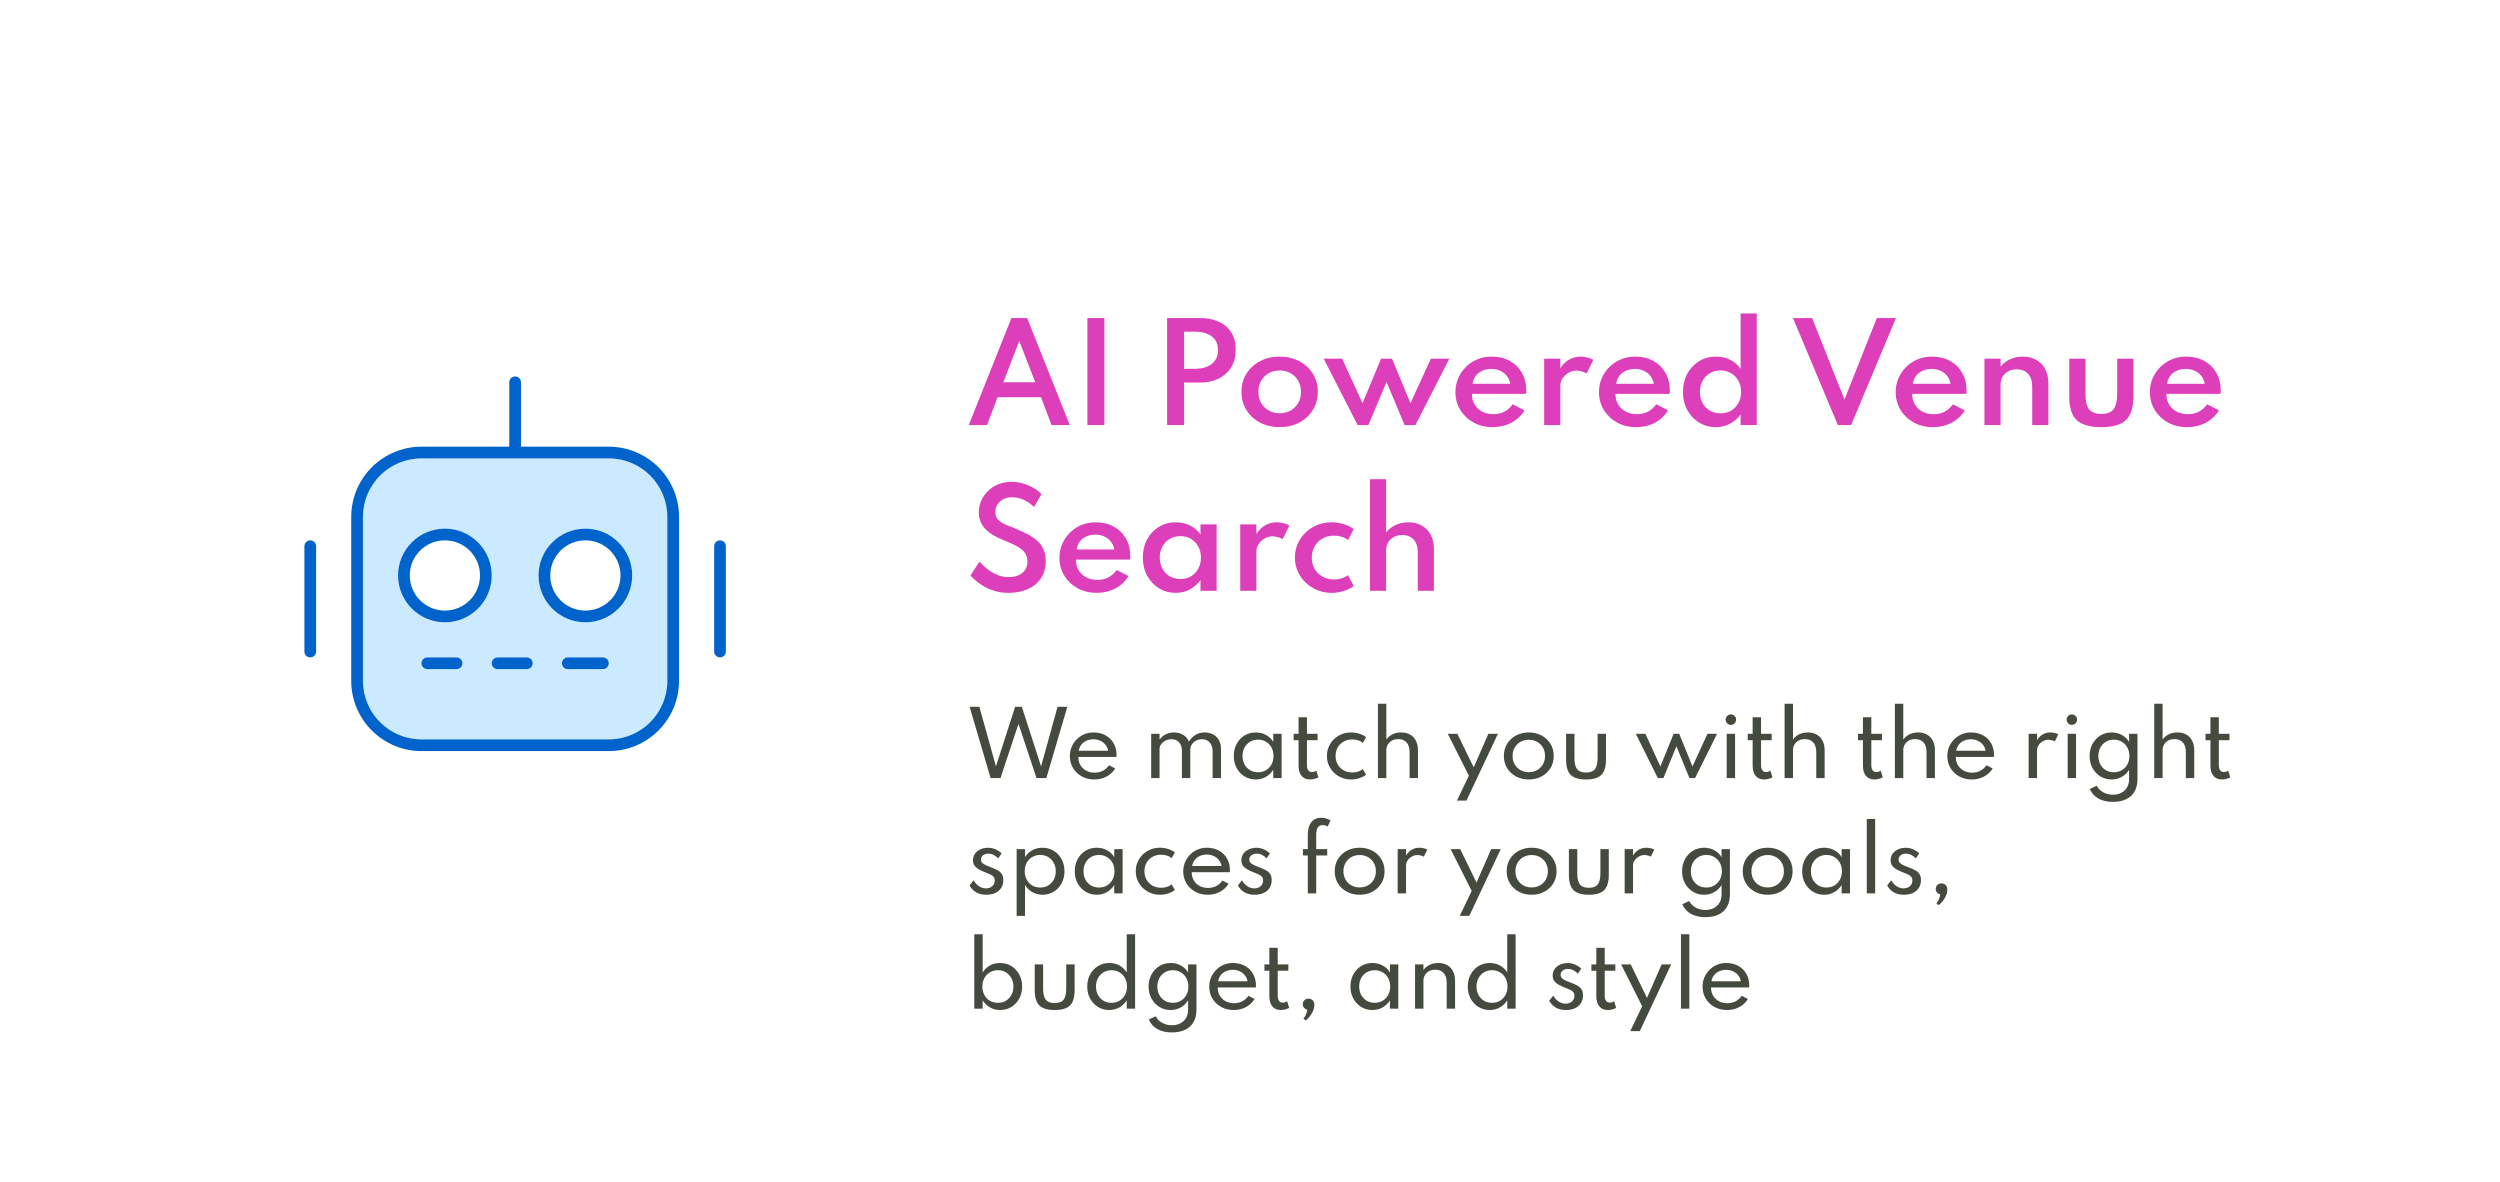
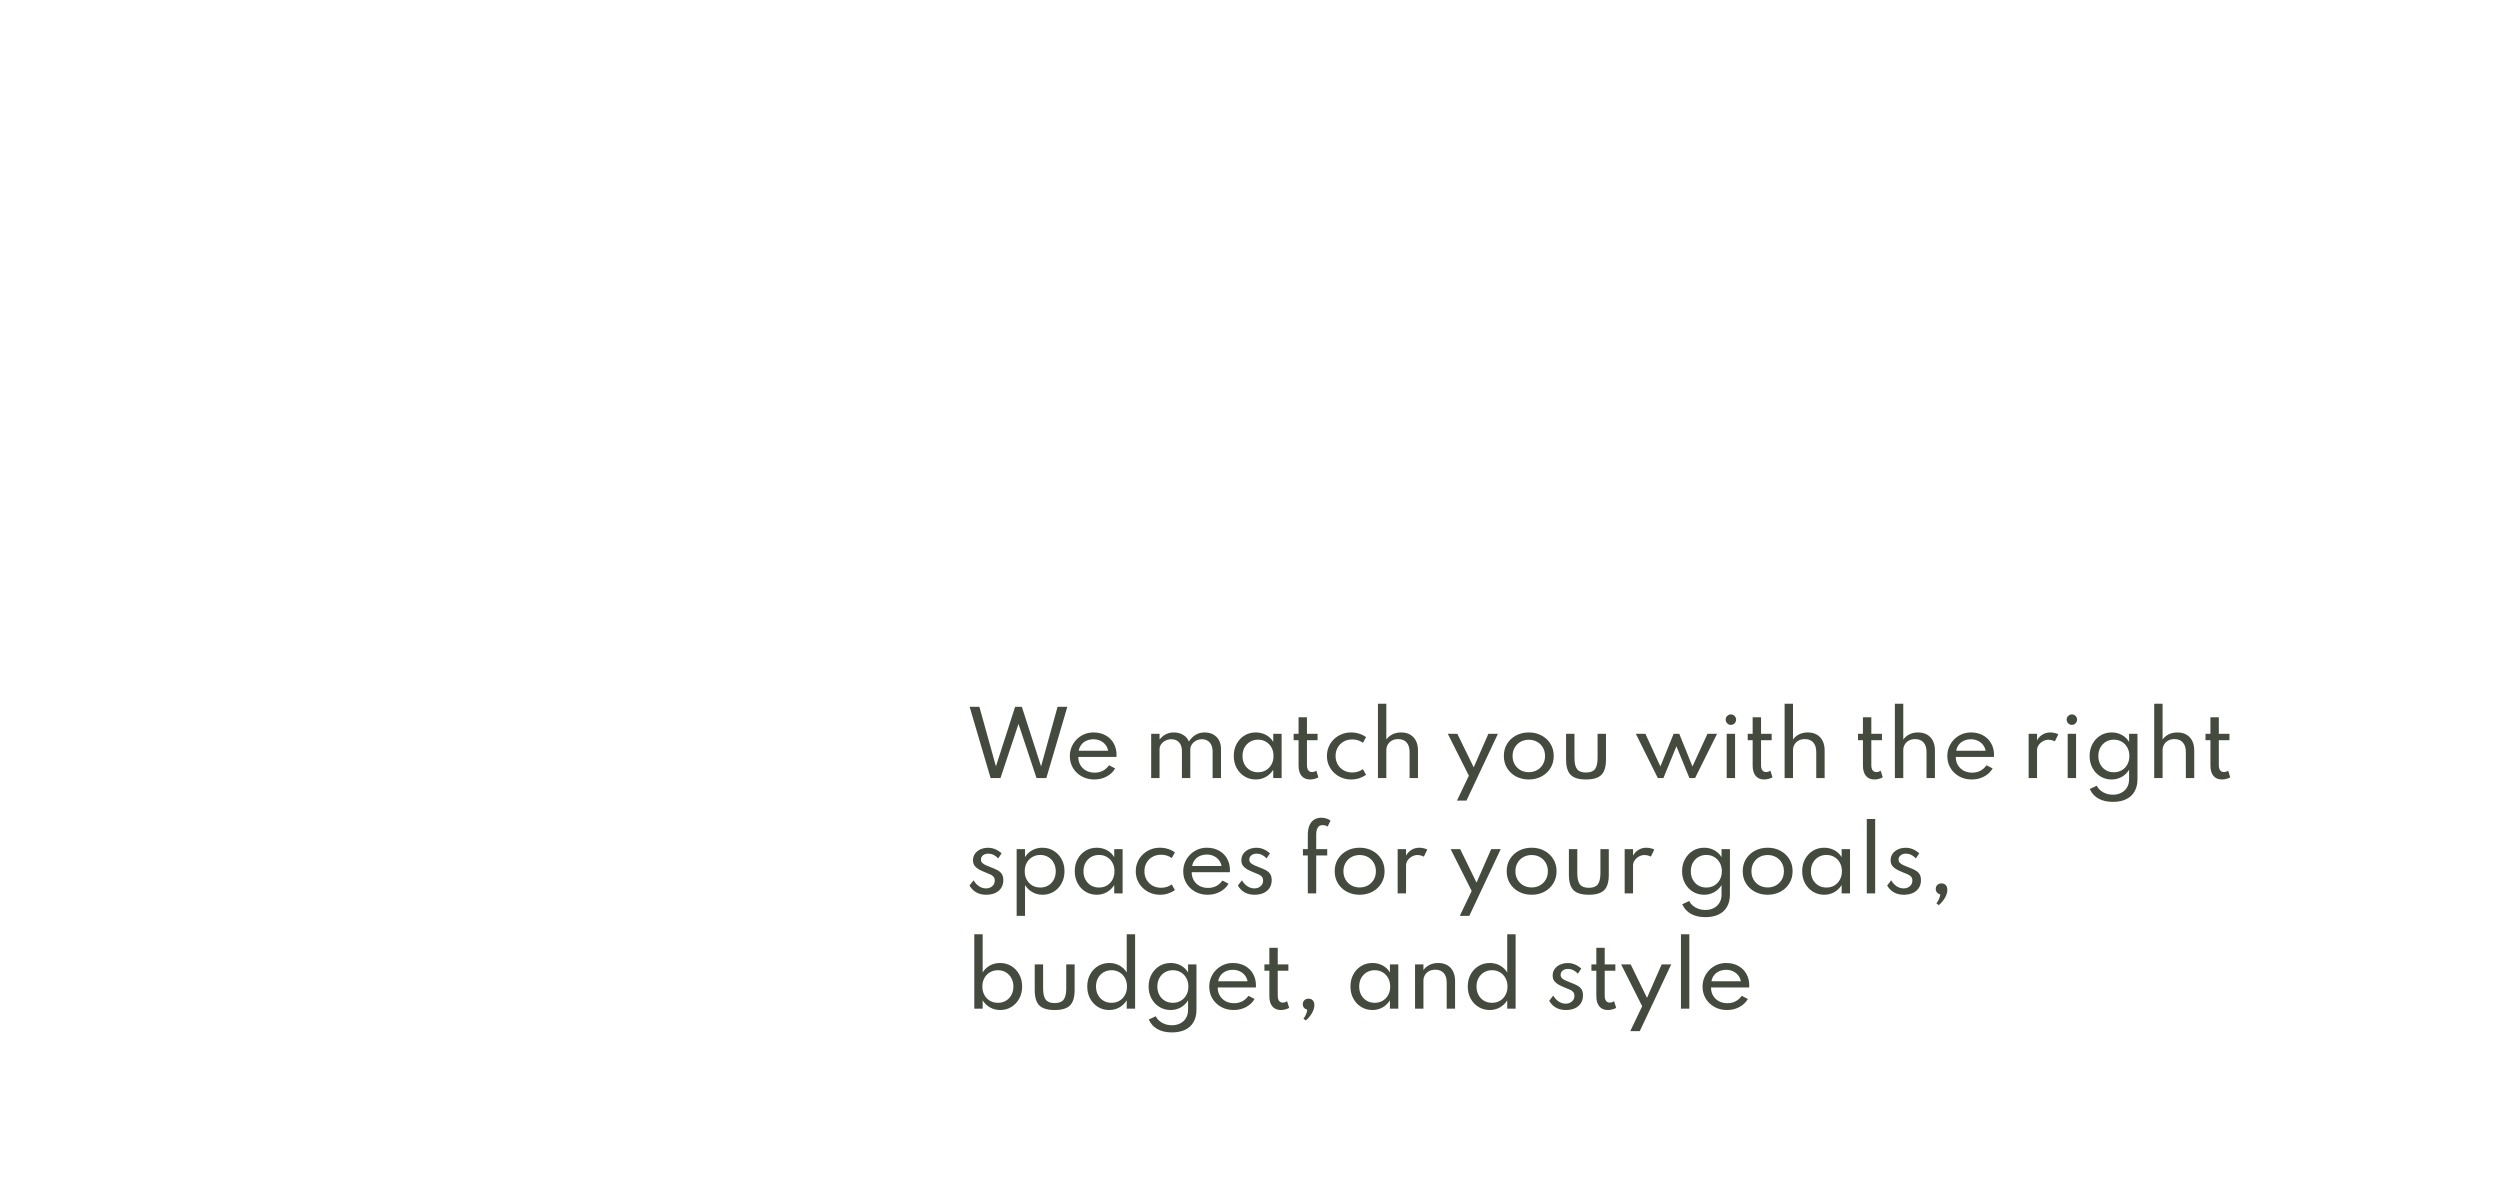
<svg xmlns="http://www.w3.org/2000/svg" width="347" height="164" viewBox="0 0 347 164" fill="none">
  <g filter="url(#filter0_d_2002_696)">
    <rect x="0.011" width="346.989" height="164" rx="9" fill="white" />
  </g>
  <mask id="mask0_2002_696" style="mask-type:alpha" maskUnits="userSpaceOnUse" x="0" y="0" width="347" height="164">
-     <rect width="346.989" height="164" rx="9" fill="white" />
-   </mask>
+     </mask>
  <g mask="url(#mask0_2002_696)">
</g>
-   <path d="M50.375 71.75V94.5C50.375 98.989 54.011 102.625 58.5 102.625H84.5C88.989 102.625 92.625 98.989 92.625 94.5V71.75C92.625 67.261 88.989 63.625 84.5 63.625H58.5C54.011 63.625 50.375 67.261 50.375 71.75ZM68.25 79.875C68.25 83.46 65.335 86.375 61.75 86.375C58.165 86.375 55.25 83.46 55.25 79.875C55.25 76.29 58.165 73.375 61.75 73.375C65.335 73.375 68.25 76.29 68.25 79.875ZM56.885 79.875C56.875 82.231 58.551 84.202 60.775 84.648C58.561 84.191 56.895 82.221 56.885 79.875ZM56.885 79.875C56.875 77.519 58.551 75.548 60.775 75.102C58.561 75.559 56.895 77.529 56.885 79.875ZM58.5 92.062C58.5 91.616 58.866 91.25 59.312 91.25H63.375C63.822 91.25 64.188 91.616 64.188 92.062C64.188 92.509 63.822 92.875 63.375 92.875H59.312C58.866 92.875 58.5 92.509 58.5 92.062ZM68.25 92.062C68.25 91.616 68.616 91.25 69.062 91.25H73.125C73.572 91.25 73.938 91.616 73.938 92.062C73.938 92.509 73.572 92.875 73.125 92.875H69.062C68.616 92.875 68.25 92.509 68.25 92.062ZM87.75 79.875C87.75 83.46 84.835 86.375 81.25 86.375C77.665 86.375 74.75 83.46 74.75 79.875C74.75 76.29 77.665 73.375 81.25 73.375C84.835 73.375 87.75 76.29 87.75 79.875ZM78 92.062C78 91.616 78.366 91.25 78.812 91.25H83.688C84.134 91.25 84.5 91.616 84.5 92.062C84.5 92.509 84.134 92.875 83.688 92.875H78.812C78.366 92.875 78 92.509 78 92.062Z" fill="#CBE9FF" />
-   <path d="M72.312 53.062C72.312 52.616 71.947 52.25 71.5 52.25C71.053 52.25 70.688 52.616 70.688 53.062V62H58.5C53.117 62 48.75 66.367 48.75 71.75V94.5C48.75 99.883 53.117 104.25 58.5 104.25H84.5C89.883 104.25 94.25 99.883 94.25 94.5V71.75C94.25 66.367 89.883 62 84.5 62H72.312V53.062ZM71.5 63.625H84.5C88.989 63.625 92.625 67.261 92.625 71.75V94.5C92.625 98.989 88.989 102.625 84.5 102.625H58.5C54.011 102.625 50.375 98.989 50.375 94.5V71.75C50.375 67.261 54.011 63.625 58.5 63.625H71.5ZM58.5 92.062C58.5 92.509 58.866 92.875 59.312 92.875H63.375C63.822 92.875 64.188 92.509 64.188 92.062C64.188 91.616 63.822 91.25 63.375 91.25H59.312C58.866 91.25 58.5 91.616 58.5 92.062ZM68.25 92.062C68.25 92.509 68.616 92.875 69.062 92.875H73.125C73.572 92.875 73.938 92.509 73.938 92.062C73.938 91.616 73.572 91.25 73.125 91.25H69.062C68.616 91.25 68.25 91.616 68.25 92.062ZM78 92.062C78 92.509 78.366 92.875 78.812 92.875H83.688C84.134 92.875 84.5 92.509 84.5 92.062C84.5 91.616 84.134 91.25 83.688 91.25H78.812C78.366 91.25 78 91.616 78 92.062ZM61.75 86.375C65.335 86.375 68.25 83.46 68.25 79.875C68.25 76.29 65.335 73.375 61.75 73.375C58.165 73.375 55.25 76.29 55.25 79.875C55.25 83.46 58.165 86.375 61.75 86.375ZM56.875 79.875C56.875 77.184 59.059 75 61.75 75C64.441 75 66.625 77.184 66.625 79.875C66.625 82.566 64.441 84.75 61.75 84.75C59.059 84.75 56.875 82.566 56.875 79.875ZM87.75 79.875C87.75 76.29 84.835 73.375 81.25 73.375C77.665 73.375 74.75 76.29 74.75 79.875C74.75 83.46 77.665 86.375 81.25 86.375C84.835 86.375 87.75 83.46 87.75 79.875ZM81.25 75C83.941 75 86.125 77.184 86.125 79.875C86.125 82.566 83.941 84.75 81.25 84.75C78.559 84.75 76.375 82.566 76.375 79.875C76.375 77.184 78.559 75 81.25 75ZM43.875 75.812C43.875 75.366 43.509 75 43.062 75C42.616 75 42.25 75.366 42.25 75.812V90.438C42.25 90.884 42.616 91.25 43.062 91.25C43.509 91.25 43.875 90.884 43.875 90.438V75.812ZM99.938 75C99.491 75 99.125 75.366 99.125 75.812V90.438C99.125 90.884 99.491 91.25 99.938 91.25C100.384 91.25 100.75 90.884 100.75 90.438V75.812C100.75 75.366 100.384 75 99.938 75Z" fill="#0063CC" />
  <path d="M137.498 108L134.582 98.1H135.938L138.236 106.374L140.9 98.1H141.83L144.5 106.374L146.792 98.1H148.148L145.232 108H143.87L141.368 100.476L138.866 108H137.498ZM151.883 108.192C151.239 108.192 150.661 108.05 150.149 107.766C149.637 107.482 149.233 107.096 148.937 106.608C148.641 106.116 148.493 105.562 148.493 104.946C148.493 104.49 148.577 104.064 148.745 103.668C148.913 103.272 149.147 102.924 149.447 102.624C149.747 102.32 150.095 102.084 150.491 101.916C150.887 101.748 151.311 101.664 151.763 101.664C152.403 101.664 152.963 101.796 153.443 102.06C153.927 102.324 154.303 102.692 154.571 103.164C154.843 103.636 154.979 104.184 154.979 104.808C154.979 104.86 154.977 104.902 154.973 104.934C154.969 104.966 154.961 105.008 154.949 105.06H149.669C149.669 105.488 149.765 105.866 149.957 106.194C150.153 106.522 150.421 106.78 150.761 106.968C151.105 107.152 151.499 107.244 151.943 107.244C152.363 107.244 152.739 107.158 153.071 106.986C153.403 106.814 153.691 106.558 153.935 106.218L154.787 106.662C154.495 107.146 154.093 107.522 153.581 107.79C153.073 108.058 152.507 108.192 151.883 108.192ZM149.729 104.202H153.809C153.753 103.886 153.629 103.61 153.437 103.374C153.249 103.134 153.011 102.948 152.723 102.816C152.439 102.68 152.125 102.612 151.781 102.612C151.421 102.612 151.095 102.678 150.803 102.81C150.515 102.938 150.277 103.122 150.089 103.362C149.905 103.598 149.785 103.878 149.729 104.202ZM159.783 108V101.856H160.947V102.648C161.207 102.32 161.501 102.074 161.829 101.91C162.157 101.746 162.521 101.664 162.921 101.664C163.417 101.664 163.853 101.778 164.229 102.006C164.605 102.23 164.867 102.536 165.015 102.924C165.271 102.532 165.579 102.224 165.939 102C166.299 101.776 166.721 101.664 167.205 101.664C167.645 101.664 168.035 101.754 168.375 101.934C168.715 102.114 168.983 102.374 169.179 102.714C169.375 103.054 169.473 103.466 169.473 103.95V108H168.309V104.274C168.309 103.762 168.175 103.356 167.907 103.056C167.639 102.756 167.283 102.606 166.839 102.606C166.531 102.606 166.253 102.674 166.005 102.81C165.761 102.942 165.567 103.116 165.423 103.332C165.283 103.544 165.213 103.768 165.213 104.004V108H164.049V104.196C164.049 103.712 163.917 103.326 163.653 103.038C163.389 102.75 163.037 102.606 162.597 102.606C162.289 102.606 162.009 102.672 161.757 102.804C161.509 102.932 161.311 103.1 161.163 103.308C161.019 103.516 160.947 103.734 160.947 103.962V108H159.783ZM174.302 108.192C173.73 108.192 173.212 108.052 172.748 107.772C172.288 107.488 171.922 107.1 171.65 106.608C171.382 106.116 171.248 105.554 171.248 104.922C171.248 104.298 171.38 103.742 171.644 103.254C171.908 102.762 172.27 102.374 172.73 102.09C173.19 101.806 173.714 101.664 174.302 101.664C174.822 101.664 175.296 101.78 175.724 102.012C176.156 102.244 176.49 102.566 176.726 102.978V101.856H177.89V108H176.726V106.848C176.458 107.272 176.114 107.602 175.694 107.838C175.274 108.074 174.81 108.192 174.302 108.192ZM174.614 107.19C175.034 107.19 175.404 107.094 175.724 106.902C176.048 106.706 176.302 106.438 176.486 106.098C176.67 105.758 176.762 105.368 176.762 104.928C176.762 104.488 176.67 104.098 176.486 103.758C176.302 103.418 176.048 103.152 175.724 102.96C175.404 102.764 175.034 102.666 174.614 102.666C174.198 102.666 173.828 102.764 173.504 102.96C173.18 103.152 172.924 103.418 172.736 103.758C172.552 104.098 172.46 104.488 172.46 104.928C172.46 105.364 172.552 105.754 172.736 106.098C172.924 106.438 173.18 106.706 173.504 106.902C173.828 107.094 174.198 107.19 174.614 107.19ZM181.837 108.192C181.333 108.192 180.941 108.026 180.661 107.694C180.381 107.358 180.241 106.888 180.241 106.284V102.738H179.557V101.856H180.241V99.558H181.405V101.856H182.881V102.738H181.405V106.212C181.405 106.516 181.465 106.75 181.585 106.914C181.705 107.078 181.877 107.16 182.101 107.16C182.325 107.16 182.525 107.094 182.701 106.962L182.995 107.892C182.839 107.984 182.657 108.056 182.449 108.108C182.245 108.164 182.041 108.192 181.837 108.192ZM187.538 108.192C187.074 108.192 186.638 108.11 186.23 107.946C185.826 107.782 185.47 107.552 185.162 107.256C184.854 106.96 184.612 106.614 184.436 106.218C184.264 105.822 184.178 105.392 184.178 104.928C184.178 104.472 184.262 104.048 184.43 103.656C184.598 103.26 184.834 102.914 185.138 102.618C185.442 102.318 185.798 102.084 186.206 101.916C186.614 101.748 187.056 101.664 187.532 101.664C187.936 101.664 188.32 101.724 188.684 101.844C189.048 101.96 189.356 102.118 189.608 102.318L189.17 103.104C188.766 102.792 188.272 102.636 187.688 102.636C187.224 102.636 186.818 102.74 186.47 102.948C186.122 103.152 185.852 103.428 185.66 103.776C185.472 104.124 185.378 104.508 185.378 104.928C185.378 105.36 185.476 105.75 185.672 106.098C185.868 106.442 186.14 106.716 186.488 106.92C186.84 107.12 187.244 107.22 187.7 107.22C187.984 107.22 188.252 107.18 188.504 107.1C188.756 107.016 188.976 106.9 189.164 106.752L189.608 107.538C189.352 107.734 189.044 107.892 188.684 108.012C188.324 108.132 187.942 108.192 187.538 108.192ZM191.259 108V97.674H192.423V102.648C192.611 102.368 192.881 102.134 193.233 101.946C193.585 101.758 194.003 101.664 194.487 101.664C194.963 101.664 195.375 101.764 195.723 101.964C196.071 102.16 196.339 102.444 196.527 102.816C196.719 103.188 196.815 103.632 196.815 104.148V108H195.651V104.382C195.651 103.806 195.513 103.364 195.237 103.056C194.961 102.744 194.573 102.588 194.073 102.588C193.729 102.588 193.433 102.658 193.185 102.798C192.941 102.938 192.753 103.124 192.621 103.356C192.489 103.584 192.423 103.834 192.423 104.106V108H191.259ZM202.228 111.12L203.878 107.664L200.956 101.856H202.282L204.55 106.506L206.584 101.856H207.91L203.548 111.12H202.228ZM212.196 108.192C211.544 108.192 210.956 108.054 210.432 107.778C209.912 107.502 209.498 107.118 209.19 106.626C208.886 106.134 208.734 105.568 208.734 104.928C208.734 104.284 208.886 103.718 209.19 103.23C209.498 102.738 209.912 102.354 210.432 102.078C210.956 101.802 211.544 101.664 212.196 101.664C212.848 101.664 213.434 101.802 213.954 102.078C214.478 102.354 214.892 102.738 215.196 103.23C215.504 103.718 215.658 104.284 215.658 104.928C215.658 105.568 215.504 106.134 215.196 106.626C214.892 107.118 214.478 107.502 213.954 107.778C213.434 108.054 212.848 108.192 212.196 108.192ZM212.202 107.178C212.63 107.178 213.014 107.082 213.354 106.89C213.694 106.698 213.962 106.432 214.158 106.092C214.354 105.752 214.452 105.364 214.452 104.928C214.452 104.488 214.354 104.1 214.158 103.764C213.962 103.424 213.694 103.158 213.354 102.966C213.014 102.774 212.63 102.678 212.202 102.678C211.77 102.678 211.384 102.774 211.044 102.966C210.704 103.158 210.436 103.424 210.24 103.764C210.044 104.1 209.946 104.488 209.946 104.928C209.946 105.364 210.044 105.752 210.24 106.092C210.436 106.432 210.704 106.698 211.044 106.89C211.384 107.082 211.77 107.178 212.202 107.178ZM220.137 108.192C219.149 108.192 218.441 107.98 218.013 107.556C217.585 107.128 217.371 106.418 217.371 105.426V101.856H218.535V105.186C218.535 105.922 218.657 106.446 218.901 106.758C219.145 107.07 219.557 107.226 220.137 107.226C220.721 107.226 221.135 107.07 221.379 106.758C221.623 106.446 221.745 105.922 221.745 105.186V101.856H222.909V105.426C222.909 106.418 222.695 107.128 222.267 107.556C221.839 107.98 221.129 108.192 220.137 108.192ZM230.107 108L227.053 101.856H228.385L230.461 106.386L232.297 101.856H233.083L234.913 106.386L236.995 101.856H238.327L235.273 108H234.493L232.687 103.584L230.881 108H230.107ZM239.665 108V101.856H240.829V108H239.665ZM240.247 100.614C240.115 100.614 239.993 100.582 239.881 100.518C239.773 100.45 239.685 100.36 239.617 100.248C239.553 100.136 239.521 100.014 239.521 99.882C239.521 99.746 239.553 99.624 239.617 99.516C239.685 99.408 239.773 99.322 239.881 99.258C239.993 99.19 240.115 99.156 240.247 99.156C240.383 99.156 240.505 99.19 240.613 99.258C240.721 99.322 240.807 99.408 240.871 99.516C240.939 99.624 240.973 99.746 240.973 99.882C240.973 100.014 240.939 100.136 240.871 100.248C240.807 100.36 240.721 100.45 240.613 100.518C240.505 100.582 240.383 100.614 240.247 100.614ZM244.864 108.192C244.36 108.192 243.968 108.026 243.688 107.694C243.408 107.358 243.268 106.888 243.268 106.284V102.738H242.584V101.856H243.268V99.558H244.432V101.856H245.908V102.738H244.432V106.212C244.432 106.516 244.492 106.75 244.612 106.914C244.732 107.078 244.904 107.16 245.128 107.16C245.352 107.16 245.552 107.094 245.728 106.962L246.022 107.892C245.866 107.984 245.684 108.056 245.476 108.108C245.272 108.164 245.068 108.192 244.864 108.192ZM247.704 108V97.674H248.868V102.648C249.056 102.368 249.326 102.134 249.678 101.946C250.03 101.758 250.448 101.664 250.932 101.664C251.408 101.664 251.82 101.764 252.168 101.964C252.516 102.16 252.784 102.444 252.972 102.816C253.164 103.188 253.26 103.632 253.26 104.148V108H252.096V104.382C252.096 103.806 251.958 103.364 251.682 103.056C251.406 102.744 251.018 102.588 250.518 102.588C250.174 102.588 249.878 102.658 249.63 102.798C249.386 102.938 249.198 103.124 249.066 103.356C248.934 103.584 248.868 103.834 248.868 104.106V108H247.704ZM260.171 108.192C259.667 108.192 259.275 108.026 258.995 107.694C258.715 107.358 258.575 106.888 258.575 106.284V102.738H257.891V101.856H258.575V99.558H259.739V101.856H261.215V102.738H259.739V106.212C259.739 106.516 259.799 106.75 259.919 106.914C260.039 107.078 260.211 107.16 260.435 107.16C260.659 107.16 260.859 107.094 261.035 106.962L261.329 107.892C261.173 107.984 260.991 108.056 260.783 108.108C260.579 108.164 260.375 108.192 260.171 108.192ZM263.011 108V97.674H264.175V102.648C264.363 102.368 264.633 102.134 264.985 101.946C265.337 101.758 265.755 101.664 266.239 101.664C266.715 101.664 267.127 101.764 267.475 101.964C267.823 102.16 268.091 102.444 268.279 102.816C268.471 103.188 268.567 103.632 268.567 104.148V108H267.403V104.382C267.403 103.806 267.265 103.364 266.989 103.056C266.713 102.744 266.325 102.588 265.825 102.588C265.481 102.588 265.185 102.658 264.937 102.798C264.693 102.938 264.505 103.124 264.373 103.356C264.241 103.584 264.175 103.834 264.175 104.106V108H263.011ZM273.676 108.192C273.032 108.192 272.454 108.05 271.942 107.766C271.43 107.482 271.026 107.096 270.73 106.608C270.434 106.116 270.286 105.562 270.286 104.946C270.286 104.49 270.37 104.064 270.538 103.668C270.706 103.272 270.94 102.924 271.24 102.624C271.54 102.32 271.888 102.084 272.284 101.916C272.68 101.748 273.104 101.664 273.556 101.664C274.196 101.664 274.756 101.796 275.236 102.06C275.72 102.324 276.096 102.692 276.364 103.164C276.636 103.636 276.772 104.184 276.772 104.808C276.772 104.86 276.77 104.902 276.766 104.934C276.762 104.966 276.754 105.008 276.742 105.06H271.462C271.462 105.488 271.558 105.866 271.75 106.194C271.946 106.522 272.214 106.78 272.554 106.968C272.898 107.152 273.292 107.244 273.736 107.244C274.156 107.244 274.532 107.158 274.864 106.986C275.196 106.814 275.484 106.558 275.728 106.218L276.58 106.662C276.288 107.146 275.886 107.522 275.374 107.79C274.866 108.058 274.3 108.192 273.676 108.192ZM271.522 104.202H275.602C275.546 103.886 275.422 103.61 275.23 103.374C275.042 103.134 274.804 102.948 274.516 102.816C274.232 102.68 273.918 102.612 273.574 102.612C273.214 102.612 272.888 102.678 272.596 102.81C272.308 102.938 272.07 103.122 271.882 103.362C271.698 103.598 271.578 103.878 271.522 104.202ZM281.576 108V101.856H282.74V102.756C282.944 102.4 283.204 102.13 283.52 101.946C283.836 101.758 284.194 101.664 284.594 101.664C284.786 101.664 284.98 101.688 285.176 101.736C285.376 101.78 285.548 101.84 285.692 101.916L285.212 102.9C285.088 102.832 284.944 102.778 284.78 102.738C284.616 102.698 284.462 102.678 284.318 102.678C284.05 102.678 283.794 102.748 283.55 102.888C283.31 103.024 283.114 103.202 282.962 103.422C282.814 103.642 282.74 103.878 282.74 104.13V108H281.576ZM286.993 108V101.856H288.157V108H286.993ZM287.575 100.614C287.443 100.614 287.321 100.582 287.209 100.518C287.101 100.45 287.013 100.36 286.945 100.248C286.881 100.136 286.849 100.014 286.849 99.882C286.849 99.746 286.881 99.624 286.945 99.516C287.013 99.408 287.101 99.322 287.209 99.258C287.321 99.19 287.443 99.156 287.575 99.156C287.711 99.156 287.833 99.19 287.941 99.258C288.049 99.322 288.135 99.408 288.199 99.516C288.267 99.624 288.301 99.746 288.301 99.882C288.301 100.014 288.267 100.136 288.199 100.248C288.135 100.36 288.049 100.45 287.941 100.518C287.833 100.582 287.711 100.614 287.575 100.614ZM293.272 111.3C292.48 111.3 291.812 111.148 291.268 110.844C290.724 110.54 290.322 110.096 290.062 109.512L291.028 109.056C291.212 109.436 291.506 109.738 291.91 109.962C292.314 110.19 292.768 110.304 293.272 110.304C293.704 110.304 294.088 110.218 294.424 110.046C294.764 109.874 295.03 109.628 295.222 109.308C295.418 108.988 295.516 108.606 295.516 108.162V106.848C295.256 107.268 294.914 107.598 294.49 107.838C294.066 108.074 293.598 108.192 293.086 108.192C292.518 108.192 292.004 108.052 291.544 107.772C291.084 107.492 290.718 107.106 290.446 106.614C290.174 106.122 290.038 105.56 290.038 104.928C290.038 104.3 290.172 103.742 290.44 103.254C290.708 102.762 291.072 102.374 291.532 102.09C291.996 101.806 292.522 101.664 293.11 101.664C293.622 101.664 294.09 101.78 294.514 102.012C294.938 102.244 295.272 102.566 295.516 102.978V101.856H296.68V108.168C296.68 108.824 296.546 109.386 296.278 109.854C296.014 110.322 295.628 110.68 295.12 110.928C294.612 111.176 293.996 111.3 293.272 111.3ZM293.398 107.19C293.818 107.19 294.19 107.094 294.514 106.902C294.842 106.706 295.098 106.438 295.282 106.098C295.466 105.758 295.558 105.37 295.558 104.934C295.558 104.494 295.464 104.104 295.276 103.764C295.092 103.42 294.838 103.152 294.514 102.96C294.19 102.764 293.82 102.666 293.404 102.666C292.988 102.666 292.618 102.764 292.294 102.96C291.97 103.152 291.714 103.42 291.526 103.764C291.342 104.104 291.25 104.494 291.25 104.934C291.25 105.37 291.342 105.758 291.526 106.098C291.71 106.438 291.964 106.706 292.288 106.902C292.612 107.094 292.982 107.19 293.398 107.19ZM299.004 108V97.674H300.168V102.648C300.356 102.368 300.626 102.134 300.978 101.946C301.33 101.758 301.748 101.664 302.232 101.664C302.708 101.664 303.12 101.764 303.468 101.964C303.816 102.16 304.084 102.444 304.272 102.816C304.464 103.188 304.56 103.632 304.56 104.148V108H303.396V104.382C303.396 103.806 303.258 103.364 302.982 103.056C302.706 102.744 302.318 102.588 301.818 102.588C301.474 102.588 301.178 102.658 300.93 102.798C300.686 102.938 300.498 103.124 300.366 103.356C300.234 103.584 300.168 103.834 300.168 104.106V108H299.004ZM308.404 108.192C307.9 108.192 307.508 108.026 307.228 107.694C306.948 107.358 306.808 106.888 306.808 106.284V102.738H306.124V101.856H306.808V99.558H307.972V101.856H309.448V102.738H307.972V106.212C307.972 106.516 308.032 106.75 308.152 106.914C308.272 107.078 308.444 107.16 308.668 107.16C308.892 107.16 309.092 107.094 309.268 106.962L309.562 107.892C309.406 107.984 309.224 108.056 309.016 108.108C308.812 108.164 308.608 108.192 308.404 108.192ZM136.868 124.192C136.356 124.192 135.902 124.082 135.506 123.862C135.114 123.638 134.802 123.32 134.57 122.908L135.128 122.188C135.34 122.544 135.596 122.82 135.896 123.016C136.196 123.212 136.518 123.31 136.862 123.31C137.086 123.31 137.288 123.266 137.468 123.178C137.652 123.09 137.798 122.964 137.906 122.8C138.014 122.632 138.068 122.434 138.068 122.206C138.068 121.986 138.012 121.814 137.9 121.69C137.792 121.562 137.63 121.45 137.414 121.354C137.202 121.258 136.936 121.148 136.616 121.024C136.36 120.92 136.112 120.802 135.872 120.67C135.632 120.538 135.434 120.372 135.278 120.172C135.126 119.968 135.05 119.71 135.05 119.398C135.05 119.062 135.14 118.764 135.32 118.504C135.504 118.244 135.756 118.04 136.076 117.892C136.396 117.744 136.76 117.67 137.168 117.67C137.5 117.67 137.822 117.736 138.134 117.868C138.446 118 138.742 118.19 139.022 118.438L138.554 119.146C138.138 118.706 137.678 118.486 137.174 118.486C136.87 118.486 136.624 118.564 136.436 118.72C136.248 118.872 136.154 119.07 136.154 119.314C136.154 119.502 136.222 119.66 136.358 119.788C136.494 119.912 136.668 120.02 136.88 120.112C137.092 120.204 137.312 120.294 137.54 120.382C137.884 120.51 138.184 120.642 138.44 120.778C138.7 120.914 138.902 121.09 139.046 121.306C139.19 121.518 139.262 121.804 139.262 122.164C139.262 122.584 139.162 122.946 138.962 123.25C138.766 123.554 138.488 123.788 138.128 123.952C137.768 124.112 137.348 124.192 136.868 124.192ZM141.11 127.12V117.856H142.274V118.972C142.522 118.56 142.856 118.24 143.276 118.012C143.7 117.78 144.166 117.664 144.674 117.664C145.266 117.664 145.792 117.806 146.252 118.09C146.716 118.374 147.082 118.762 147.35 119.254C147.618 119.742 147.752 120.3 147.752 120.928C147.752 121.548 147.618 122.106 147.35 122.602C147.086 123.094 146.724 123.482 146.264 123.766C145.804 124.05 145.282 124.192 144.698 124.192C144.194 124.192 143.73 124.074 143.306 123.838C142.882 123.602 142.538 123.272 142.274 122.848V127.12H141.11ZM144.392 123.19C144.808 123.19 145.178 123.094 145.502 122.902C145.826 122.706 146.08 122.438 146.264 122.098C146.448 121.758 146.54 121.37 146.54 120.934C146.54 120.494 146.446 120.104 146.258 119.764C146.074 119.42 145.82 119.152 145.496 118.96C145.176 118.764 144.808 118.666 144.392 118.666C143.976 118.666 143.604 118.764 143.276 118.96C142.952 119.152 142.696 119.418 142.508 119.758C142.324 120.098 142.232 120.488 142.232 120.928C142.232 121.368 142.324 121.758 142.508 122.098C142.696 122.438 142.952 122.706 143.276 122.902C143.604 123.094 143.976 123.19 144.392 123.19ZM152.23 124.192C151.658 124.192 151.14 124.052 150.676 123.772C150.216 123.488 149.85 123.1 149.578 122.608C149.31 122.116 149.176 121.554 149.176 120.922C149.176 120.298 149.308 119.742 149.572 119.254C149.836 118.762 150.198 118.374 150.658 118.09C151.118 117.806 151.642 117.664 152.23 117.664C152.75 117.664 153.224 117.78 153.652 118.012C154.084 118.244 154.418 118.566 154.654 118.978V117.856H155.818V124H154.654V122.848C154.386 123.272 154.042 123.602 153.622 123.838C153.202 124.074 152.738 124.192 152.23 124.192ZM152.542 123.19C152.962 123.19 153.332 123.094 153.652 122.902C153.976 122.706 154.23 122.438 154.414 122.098C154.598 121.758 154.69 121.368 154.69 120.928C154.69 120.488 154.598 120.098 154.414 119.758C154.23 119.418 153.976 119.152 153.652 118.96C153.332 118.764 152.962 118.666 152.542 118.666C152.126 118.666 151.756 118.764 151.432 118.96C151.108 119.152 150.852 119.418 150.664 119.758C150.48 120.098 150.388 120.488 150.388 120.928C150.388 121.364 150.48 121.754 150.664 122.098C150.852 122.438 151.108 122.706 151.432 122.902C151.756 123.094 152.126 123.19 152.542 123.19ZM161.005 124.192C160.541 124.192 160.105 124.11 159.697 123.946C159.293 123.782 158.937 123.552 158.629 123.256C158.321 122.96 158.079 122.614 157.903 122.218C157.731 121.822 157.645 121.392 157.645 120.928C157.645 120.472 157.729 120.048 157.897 119.656C158.065 119.26 158.301 118.914 158.605 118.618C158.909 118.318 159.265 118.084 159.673 117.916C160.081 117.748 160.523 117.664 160.999 117.664C161.403 117.664 161.787 117.724 162.151 117.844C162.515 117.96 162.823 118.118 163.075 118.318L162.637 119.104C162.233 118.792 161.739 118.636 161.155 118.636C160.691 118.636 160.285 118.74 159.937 118.948C159.589 119.152 159.319 119.428 159.127 119.776C158.939 120.124 158.845 120.508 158.845 120.928C158.845 121.36 158.943 121.75 159.139 122.098C159.335 122.442 159.607 122.716 159.955 122.92C160.307 123.12 160.711 123.22 161.167 123.22C161.451 123.22 161.719 123.18 161.971 123.1C162.223 123.016 162.443 122.9 162.631 122.752L163.075 123.538C162.819 123.734 162.511 123.892 162.151 124.012C161.791 124.132 161.409 124.192 161.005 124.192ZM167.623 124.192C166.979 124.192 166.401 124.05 165.889 123.766C165.377 123.482 164.973 123.096 164.677 122.608C164.381 122.116 164.233 121.562 164.233 120.946C164.233 120.49 164.317 120.064 164.485 119.668C164.653 119.272 164.887 118.924 165.187 118.624C165.487 118.32 165.835 118.084 166.231 117.916C166.627 117.748 167.051 117.664 167.503 117.664C168.143 117.664 168.703 117.796 169.183 118.06C169.667 118.324 170.043 118.692 170.311 119.164C170.583 119.636 170.719 120.184 170.719 120.808C170.719 120.86 170.717 120.902 170.713 120.934C170.709 120.966 170.701 121.008 170.689 121.06H165.409C165.409 121.488 165.505 121.866 165.697 122.194C165.893 122.522 166.161 122.78 166.501 122.968C166.845 123.152 167.239 123.244 167.683 123.244C168.103 123.244 168.479 123.158 168.811 122.986C169.143 122.814 169.431 122.558 169.675 122.218L170.527 122.662C170.235 123.146 169.833 123.522 169.321 123.79C168.813 124.058 168.247 124.192 167.623 124.192ZM165.469 120.202H169.549C169.493 119.886 169.369 119.61 169.177 119.374C168.989 119.134 168.751 118.948 168.463 118.816C168.179 118.68 167.865 118.612 167.521 118.612C167.161 118.612 166.835 118.678 166.543 118.81C166.255 118.938 166.017 119.122 165.829 119.362C165.645 119.598 165.525 119.878 165.469 120.202ZM174.118 124.192C173.606 124.192 173.152 124.082 172.756 123.862C172.364 123.638 172.052 123.32 171.82 122.908L172.378 122.188C172.59 122.544 172.846 122.82 173.146 123.016C173.446 123.212 173.768 123.31 174.112 123.31C174.336 123.31 174.538 123.266 174.718 123.178C174.902 123.09 175.048 122.964 175.156 122.8C175.264 122.632 175.318 122.434 175.318 122.206C175.318 121.986 175.262 121.814 175.15 121.69C175.042 121.562 174.88 121.45 174.664 121.354C174.452 121.258 174.186 121.148 173.866 121.024C173.61 120.92 173.362 120.802 173.122 120.67C172.882 120.538 172.684 120.372 172.528 120.172C172.376 119.968 172.3 119.71 172.3 119.398C172.3 119.062 172.39 118.764 172.57 118.504C172.754 118.244 173.006 118.04 173.326 117.892C173.646 117.744 174.01 117.67 174.418 117.67C174.75 117.67 175.072 117.736 175.384 117.868C175.696 118 175.992 118.19 176.272 118.438L175.804 119.146C175.388 118.706 174.928 118.486 174.424 118.486C174.12 118.486 173.874 118.564 173.686 118.72C173.498 118.872 173.404 119.07 173.404 119.314C173.404 119.502 173.472 119.66 173.608 119.788C173.744 119.912 173.918 120.02 174.13 120.112C174.342 120.204 174.562 120.294 174.79 120.382C175.134 120.51 175.434 120.642 175.69 120.778C175.95 120.914 176.152 121.09 176.296 121.306C176.44 121.518 176.512 121.804 176.512 122.164C176.512 122.584 176.412 122.946 176.212 123.25C176.016 123.554 175.738 123.788 175.378 123.952C175.018 124.112 174.598 124.192 174.118 124.192ZM181.525 124V118.738H180.847V117.856H181.525V115.858C181.525 115.362 181.597 114.938 181.741 114.586C181.889 114.234 182.101 113.966 182.377 113.782C182.657 113.594 182.997 113.5 183.397 113.5C183.645 113.5 183.879 113.536 184.099 113.608C184.323 113.676 184.517 113.774 184.681 113.902L184.273 114.73C184.089 114.594 183.863 114.526 183.595 114.526C183.375 114.526 183.199 114.58 183.067 114.688C182.935 114.796 182.839 114.95 182.779 115.15C182.719 115.346 182.689 115.58 182.689 115.852V117.856H184.219V118.738H182.689V124H181.525ZM188.718 124.192C188.066 124.192 187.478 124.054 186.954 123.778C186.434 123.502 186.02 123.118 185.712 122.626C185.408 122.134 185.256 121.568 185.256 120.928C185.256 120.284 185.408 119.718 185.712 119.23C186.02 118.738 186.434 118.354 186.954 118.078C187.478 117.802 188.066 117.664 188.718 117.664C189.37 117.664 189.956 117.802 190.476 118.078C191 118.354 191.414 118.738 191.718 119.23C192.026 119.718 192.18 120.284 192.18 120.928C192.18 121.568 192.026 122.134 191.718 122.626C191.414 123.118 191 123.502 190.476 123.778C189.956 124.054 189.37 124.192 188.718 124.192ZM188.724 123.178C189.152 123.178 189.536 123.082 189.876 122.89C190.216 122.698 190.484 122.432 190.68 122.092C190.876 121.752 190.974 121.364 190.974 120.928C190.974 120.488 190.876 120.1 190.68 119.764C190.484 119.424 190.216 119.158 189.876 118.966C189.536 118.774 189.152 118.678 188.724 118.678C188.292 118.678 187.906 118.774 187.566 118.966C187.226 119.158 186.958 119.424 186.762 119.764C186.566 120.1 186.468 120.488 186.468 120.928C186.468 121.364 186.566 121.752 186.762 122.092C186.958 122.432 187.226 122.698 187.566 122.89C187.906 123.082 188.292 123.178 188.724 123.178ZM193.995 124V117.856H195.159V118.756C195.363 118.4 195.623 118.13 195.939 117.946C196.255 117.758 196.613 117.664 197.013 117.664C197.205 117.664 197.399 117.688 197.595 117.736C197.795 117.78 197.967 117.84 198.111 117.916L197.631 118.9C197.507 118.832 197.363 118.778 197.199 118.738C197.035 118.698 196.881 118.678 196.737 118.678C196.469 118.678 196.213 118.748 195.969 118.888C195.729 119.024 195.533 119.202 195.381 119.422C195.233 119.642 195.159 119.878 195.159 120.13V124H193.995ZM202.62 127.12L204.27 123.664L201.348 117.856H202.674L204.942 122.506L206.976 117.856H208.302L203.94 127.12H202.62ZM212.589 124.192C211.937 124.192 211.349 124.054 210.825 123.778C210.305 123.502 209.891 123.118 209.583 122.626C209.279 122.134 209.127 121.568 209.127 120.928C209.127 120.284 209.279 119.718 209.583 119.23C209.891 118.738 210.305 118.354 210.825 118.078C211.349 117.802 211.937 117.664 212.589 117.664C213.241 117.664 213.827 117.802 214.347 118.078C214.871 118.354 215.285 118.738 215.589 119.23C215.897 119.718 216.051 120.284 216.051 120.928C216.051 121.568 215.897 122.134 215.589 122.626C215.285 123.118 214.871 123.502 214.347 123.778C213.827 124.054 213.241 124.192 212.589 124.192ZM212.595 123.178C213.023 123.178 213.407 123.082 213.747 122.89C214.087 122.698 214.355 122.432 214.551 122.092C214.747 121.752 214.845 121.364 214.845 120.928C214.845 120.488 214.747 120.1 214.551 119.764C214.355 119.424 214.087 119.158 213.747 118.966C213.407 118.774 213.023 118.678 212.595 118.678C212.163 118.678 211.777 118.774 211.437 118.966C211.097 119.158 210.829 119.424 210.633 119.764C210.437 120.1 210.339 120.488 210.339 120.928C210.339 121.364 210.437 121.752 210.633 122.092C210.829 122.432 211.097 122.698 211.437 122.89C211.777 123.082 212.163 123.178 212.595 123.178ZM220.529 124.192C219.541 124.192 218.833 123.98 218.405 123.556C217.977 123.128 217.763 122.418 217.763 121.426V117.856H218.927V121.186C218.927 121.922 219.049 122.446 219.293 122.758C219.537 123.07 219.949 123.226 220.529 123.226C221.113 123.226 221.527 123.07 221.771 122.758C222.015 122.446 222.137 121.922 222.137 121.186V117.856H223.301V121.426C223.301 122.418 223.087 123.128 222.659 123.556C222.231 123.98 221.521 124.192 220.529 124.192ZM225.503 124V117.856H226.667V118.756C226.871 118.4 227.131 118.13 227.447 117.946C227.763 117.758 228.121 117.664 228.521 117.664C228.713 117.664 228.907 117.688 229.103 117.736C229.303 117.78 229.475 117.84 229.619 117.916L229.139 118.9C229.015 118.832 228.871 118.778 228.707 118.738C228.543 118.698 228.389 118.678 228.245 118.678C227.977 118.678 227.721 118.748 227.477 118.888C227.237 119.024 227.041 119.202 226.889 119.422C226.741 119.642 226.667 119.878 226.667 120.13V124H225.503ZM236.707 127.3C235.915 127.3 235.247 127.148 234.703 126.844C234.159 126.54 233.757 126.096 233.497 125.512L234.463 125.056C234.647 125.436 234.941 125.738 235.345 125.962C235.749 126.19 236.203 126.304 236.707 126.304C237.139 126.304 237.523 126.218 237.859 126.046C238.199 125.874 238.465 125.628 238.657 125.308C238.853 124.988 238.951 124.606 238.951 124.162V122.848C238.691 123.268 238.349 123.598 237.925 123.838C237.501 124.074 237.033 124.192 236.521 124.192C235.953 124.192 235.439 124.052 234.979 123.772C234.519 123.492 234.153 123.106 233.881 122.614C233.609 122.122 233.473 121.56 233.473 120.928C233.473 120.3 233.607 119.742 233.875 119.254C234.143 118.762 234.507 118.374 234.967 118.09C235.431 117.806 235.957 117.664 236.545 117.664C237.057 117.664 237.525 117.78 237.949 118.012C238.373 118.244 238.707 118.566 238.951 118.978V117.856H240.115V124.168C240.115 124.824 239.981 125.386 239.713 125.854C239.449 126.322 239.063 126.68 238.555 126.928C238.047 127.176 237.431 127.3 236.707 127.3ZM236.833 123.19C237.253 123.19 237.625 123.094 237.949 122.902C238.277 122.706 238.533 122.438 238.717 122.098C238.901 121.758 238.993 121.37 238.993 120.934C238.993 120.494 238.899 120.104 238.711 119.764C238.527 119.42 238.273 119.152 237.949 118.96C237.625 118.764 237.255 118.666 236.839 118.666C236.423 118.666 236.053 118.764 235.729 118.96C235.405 119.152 235.149 119.42 234.961 119.764C234.777 120.104 234.685 120.494 234.685 120.934C234.685 121.37 234.777 121.758 234.961 122.098C235.145 122.438 235.399 122.706 235.723 122.902C236.047 123.094 236.417 123.19 236.833 123.19ZM245.351 124.192C244.699 124.192 244.111 124.054 243.587 123.778C243.067 123.502 242.653 123.118 242.345 122.626C242.041 122.134 241.889 121.568 241.889 120.928C241.889 120.284 242.041 119.718 242.345 119.23C242.653 118.738 243.067 118.354 243.587 118.078C244.111 117.802 244.699 117.664 245.351 117.664C246.003 117.664 246.589 117.802 247.109 118.078C247.633 118.354 248.047 118.738 248.351 119.23C248.659 119.718 248.813 120.284 248.813 120.928C248.813 121.568 248.659 122.134 248.351 122.626C248.047 123.118 247.633 123.502 247.109 123.778C246.589 124.054 246.003 124.192 245.351 124.192ZM245.357 123.178C245.785 123.178 246.169 123.082 246.509 122.89C246.849 122.698 247.117 122.432 247.313 122.092C247.509 121.752 247.607 121.364 247.607 120.928C247.607 120.488 247.509 120.1 247.313 119.764C247.117 119.424 246.849 119.158 246.509 118.966C246.169 118.774 245.785 118.678 245.357 118.678C244.925 118.678 244.539 118.774 244.199 118.966C243.859 119.158 243.591 119.424 243.395 119.764C243.199 120.1 243.101 120.488 243.101 120.928C243.101 121.364 243.199 121.752 243.395 122.092C243.591 122.432 243.859 122.698 244.199 122.89C244.539 123.082 244.925 123.178 245.357 123.178ZM253.196 124.192C252.624 124.192 252.106 124.052 251.642 123.772C251.182 123.488 250.816 123.1 250.544 122.608C250.276 122.116 250.142 121.554 250.142 120.922C250.142 120.298 250.274 119.742 250.538 119.254C250.802 118.762 251.164 118.374 251.624 118.09C252.084 117.806 252.608 117.664 253.196 117.664C253.716 117.664 254.19 117.78 254.618 118.012C255.05 118.244 255.384 118.566 255.62 118.978V117.856H256.784V124H255.62V122.848C255.352 123.272 255.008 123.602 254.588 123.838C254.168 124.074 253.704 124.192 253.196 124.192ZM253.508 123.19C253.928 123.19 254.298 123.094 254.618 122.902C254.942 122.706 255.196 122.438 255.38 122.098C255.564 121.758 255.656 121.368 255.656 120.928C255.656 120.488 255.564 120.098 255.38 119.758C255.196 119.418 254.942 119.152 254.618 118.96C254.298 118.764 253.928 118.666 253.508 118.666C253.092 118.666 252.722 118.764 252.398 118.96C252.074 119.152 251.818 119.418 251.63 119.758C251.446 120.098 251.354 120.488 251.354 120.928C251.354 121.364 251.446 121.754 251.63 122.098C251.818 122.438 252.074 122.706 252.398 122.902C252.722 123.094 253.092 123.19 253.508 123.19ZM259.109 124V113.68H260.273V124H259.109ZM264.236 124.192C263.724 124.192 263.27 124.082 262.874 123.862C262.482 123.638 262.17 123.32 261.938 122.908L262.496 122.188C262.708 122.544 262.964 122.82 263.264 123.016C263.564 123.212 263.886 123.31 264.23 123.31C264.454 123.31 264.656 123.266 264.836 123.178C265.02 123.09 265.166 122.964 265.274 122.8C265.382 122.632 265.436 122.434 265.436 122.206C265.436 121.986 265.38 121.814 265.268 121.69C265.16 121.562 264.998 121.45 264.782 121.354C264.57 121.258 264.304 121.148 263.984 121.024C263.728 120.92 263.48 120.802 263.24 120.67C263 120.538 262.802 120.372 262.646 120.172C262.494 119.968 262.418 119.71 262.418 119.398C262.418 119.062 262.508 118.764 262.688 118.504C262.872 118.244 263.124 118.04 263.444 117.892C263.764 117.744 264.128 117.67 264.536 117.67C264.868 117.67 265.19 117.736 265.502 117.868C265.814 118 266.11 118.19 266.39 118.438L265.922 119.146C265.506 118.706 265.046 118.486 264.542 118.486C264.238 118.486 263.992 118.564 263.804 118.72C263.616 118.872 263.522 119.07 263.522 119.314C263.522 119.502 263.59 119.66 263.726 119.788C263.862 119.912 264.036 120.02 264.248 120.112C264.46 120.204 264.68 120.294 264.908 120.382C265.252 120.51 265.552 120.642 265.808 120.778C266.068 120.914 266.27 121.09 266.414 121.306C266.558 121.518 266.63 121.804 266.63 122.164C266.63 122.584 266.53 122.946 266.33 123.25C266.134 123.554 265.856 123.788 265.496 123.952C265.136 124.112 264.716 124.192 264.236 124.192ZM269.09 125.638L268.772 125.38C268.852 125.292 268.93 125.178 269.006 125.038C269.082 124.902 269.148 124.754 269.204 124.594C269.26 124.438 269.294 124.286 269.306 124.138C269.118 124.098 268.966 124.01 268.85 123.874C268.738 123.738 268.682 123.576 268.682 123.388C268.682 123.16 268.756 122.974 268.904 122.83C269.052 122.686 269.244 122.614 269.48 122.614C269.724 122.614 269.92 122.692 270.068 122.848C270.216 123.004 270.29 123.224 270.29 123.508C270.29 123.86 270.178 124.232 269.954 124.624C269.734 125.016 269.446 125.354 269.09 125.638ZM138.824 140.192C138.316 140.192 137.85 140.074 137.426 139.838C137.002 139.598 136.658 139.268 136.394 138.848V140H135.23V129.68H136.394V134.978C136.642 134.566 136.976 134.244 137.396 134.012C137.82 133.78 138.288 133.664 138.8 133.664C139.388 133.664 139.914 133.806 140.378 134.09C140.842 134.374 141.206 134.762 141.47 135.254C141.738 135.742 141.872 136.3 141.872 136.928C141.872 137.56 141.736 138.122 141.464 138.614C141.196 139.106 140.832 139.492 140.372 139.772C139.912 140.052 139.396 140.192 138.824 140.192ZM138.512 139.19C138.932 139.19 139.302 139.094 139.622 138.902C139.946 138.706 140.2 138.438 140.384 138.098C140.568 137.758 140.66 137.37 140.66 136.934C140.66 136.494 140.566 136.104 140.378 135.764C140.194 135.42 139.94 135.152 139.616 134.96C139.296 134.764 138.928 134.666 138.512 134.666C138.096 134.666 137.724 134.764 137.396 134.96C137.072 135.152 136.816 135.42 136.628 135.764C136.444 136.104 136.352 136.494 136.352 136.934C136.352 137.37 136.444 137.758 136.628 138.098C136.812 138.438 137.066 138.706 137.39 138.902C137.718 139.094 138.092 139.19 138.512 139.19ZM146.386 140.192C145.398 140.192 144.69 139.98 144.262 139.556C143.834 139.128 143.62 138.418 143.62 137.426V133.856H144.784V137.186C144.784 137.922 144.906 138.446 145.15 138.758C145.394 139.07 145.806 139.226 146.386 139.226C146.97 139.226 147.384 139.07 147.628 138.758C147.872 138.446 147.994 137.922 147.994 137.186V133.856H149.158V137.426C149.158 138.418 148.944 139.128 148.516 139.556C148.088 139.98 147.378 140.192 146.386 140.192ZM153.959 140.192C153.391 140.192 152.875 140.052 152.411 139.772C151.951 139.492 151.585 139.106 151.313 138.614C151.045 138.122 150.911 137.56 150.911 136.928C150.911 136.3 151.043 135.742 151.307 135.254C151.575 134.762 151.939 134.374 152.399 134.09C152.863 133.806 153.391 133.664 153.983 133.664C154.495 133.664 154.961 133.78 155.381 134.012C155.805 134.244 156.141 134.566 156.389 134.978V129.674H157.553V140H156.389V138.848C156.125 139.268 155.781 139.598 155.357 139.838C154.933 140.074 154.467 140.192 153.959 140.192ZM154.271 139.19C154.691 139.19 155.063 139.094 155.387 138.902C155.711 138.706 155.965 138.438 156.149 138.098C156.333 137.758 156.425 137.37 156.425 136.934C156.425 136.494 156.333 136.104 156.149 135.764C155.965 135.42 155.711 135.152 155.387 134.96C155.063 134.764 154.693 134.666 154.277 134.666C153.861 134.666 153.491 134.764 153.167 134.96C152.843 135.152 152.587 135.42 152.399 135.764C152.215 136.104 152.123 136.494 152.123 136.934C152.123 137.37 152.215 137.758 152.399 138.098C152.583 138.438 152.837 138.706 153.161 138.902C153.485 139.094 153.855 139.19 154.271 139.19ZM162.661 143.3C161.869 143.3 161.201 143.148 160.657 142.844C160.113 142.54 159.711 142.096 159.451 141.512L160.417 141.056C160.601 141.436 160.895 141.738 161.299 141.962C161.703 142.19 162.157 142.304 162.661 142.304C163.093 142.304 163.477 142.218 163.813 142.046C164.153 141.874 164.419 141.628 164.611 141.308C164.807 140.988 164.905 140.606 164.905 140.162V138.848C164.645 139.268 164.303 139.598 163.879 139.838C163.455 140.074 162.987 140.192 162.475 140.192C161.907 140.192 161.393 140.052 160.933 139.772C160.473 139.492 160.107 139.106 159.835 138.614C159.563 138.122 159.427 137.56 159.427 136.928C159.427 136.3 159.561 135.742 159.829 135.254C160.097 134.762 160.461 134.374 160.921 134.09C161.385 133.806 161.911 133.664 162.499 133.664C163.011 133.664 163.479 133.78 163.903 134.012C164.327 134.244 164.661 134.566 164.905 134.978V133.856H166.069V140.168C166.069 140.824 165.935 141.386 165.667 141.854C165.403 142.322 165.017 142.68 164.509 142.928C164.001 143.176 163.385 143.3 162.661 143.3ZM162.787 139.19C163.207 139.19 163.579 139.094 163.903 138.902C164.231 138.706 164.487 138.438 164.671 138.098C164.855 137.758 164.947 137.37 164.947 136.934C164.947 136.494 164.853 136.104 164.665 135.764C164.481 135.42 164.227 135.152 163.903 134.96C163.579 134.764 163.209 134.666 162.793 134.666C162.377 134.666 162.007 134.764 161.683 134.96C161.359 135.152 161.103 135.42 160.915 135.764C160.731 136.104 160.639 136.494 160.639 136.934C160.639 137.37 160.731 137.758 160.915 138.098C161.099 138.438 161.353 138.706 161.677 138.902C162.001 139.094 162.371 139.19 162.787 139.19ZM171.233 140.192C170.589 140.192 170.011 140.05 169.499 139.766C168.987 139.482 168.583 139.096 168.287 138.608C167.991 138.116 167.843 137.562 167.843 136.946C167.843 136.49 167.927 136.064 168.095 135.668C168.263 135.272 168.497 134.924 168.797 134.624C169.097 134.32 169.445 134.084 169.841 133.916C170.237 133.748 170.661 133.664 171.113 133.664C171.753 133.664 172.313 133.796 172.793 134.06C173.277 134.324 173.653 134.692 173.921 135.164C174.193 135.636 174.329 136.184 174.329 136.808C174.329 136.86 174.327 136.902 174.323 136.934C174.319 136.966 174.311 137.008 174.299 137.06H169.019C169.019 137.488 169.115 137.866 169.307 138.194C169.503 138.522 169.771 138.78 170.111 138.968C170.455 139.152 170.849 139.244 171.293 139.244C171.713 139.244 172.089 139.158 172.421 138.986C172.753 138.814 173.041 138.558 173.285 138.218L174.137 138.662C173.845 139.146 173.443 139.522 172.931 139.79C172.423 140.058 171.857 140.192 171.233 140.192ZM169.079 136.202H173.159C173.103 135.886 172.979 135.61 172.787 135.374C172.599 135.134 172.361 134.948 172.073 134.816C171.789 134.68 171.475 134.612 171.131 134.612C170.771 134.612 170.445 134.678 170.153 134.81C169.865 134.938 169.627 135.122 169.439 135.362C169.255 135.598 169.135 135.878 169.079 136.202ZM177.782 140.192C177.278 140.192 176.886 140.026 176.606 139.694C176.326 139.358 176.186 138.888 176.186 138.284V134.738H175.502V133.856H176.186V131.558H177.35V133.856H178.826V134.738H177.35V138.212C177.35 138.516 177.41 138.75 177.53 138.914C177.65 139.078 177.822 139.16 178.046 139.16C178.27 139.16 178.47 139.094 178.646 138.962L178.94 139.892C178.784 139.984 178.602 140.056 178.394 140.108C178.19 140.164 177.986 140.192 177.782 140.192ZM181.234 141.638L180.916 141.38C180.996 141.292 181.074 141.178 181.15 141.038C181.226 140.902 181.292 140.754 181.348 140.594C181.404 140.438 181.438 140.286 181.45 140.138C181.262 140.098 181.11 140.01 180.994 139.874C180.882 139.738 180.826 139.576 180.826 139.388C180.826 139.16 180.9 138.974 181.048 138.83C181.196 138.686 181.388 138.614 181.624 138.614C181.868 138.614 182.064 138.692 182.212 138.848C182.36 139.004 182.434 139.224 182.434 139.508C182.434 139.86 182.322 140.232 182.098 140.624C181.878 141.016 181.59 141.354 181.234 141.638ZM190.497 140.192C189.925 140.192 189.407 140.052 188.943 139.772C188.483 139.488 188.117 139.1 187.845 138.608C187.577 138.116 187.443 137.554 187.443 136.922C187.443 136.298 187.575 135.742 187.839 135.254C188.103 134.762 188.465 134.374 188.925 134.09C189.385 133.806 189.909 133.664 190.497 133.664C191.017 133.664 191.491 133.78 191.919 134.012C192.351 134.244 192.685 134.566 192.921 134.978V133.856H194.085V140H192.921V138.848C192.653 139.272 192.309 139.602 191.889 139.838C191.469 140.074 191.005 140.192 190.497 140.192ZM190.809 139.19C191.229 139.19 191.599 139.094 191.919 138.902C192.243 138.706 192.497 138.438 192.681 138.098C192.865 137.758 192.957 137.368 192.957 136.928C192.957 136.488 192.865 136.098 192.681 135.758C192.497 135.418 192.243 135.152 191.919 134.96C191.599 134.764 191.229 134.666 190.809 134.666C190.393 134.666 190.023 134.764 189.699 134.96C189.375 135.152 189.119 135.418 188.931 135.758C188.747 136.098 188.655 136.488 188.655 136.928C188.655 137.364 188.747 137.754 188.931 138.098C189.119 138.438 189.375 138.706 189.699 138.902C190.023 139.094 190.393 139.19 190.809 139.19ZM196.409 140V133.856H197.573V134.648C197.761 134.368 198.031 134.134 198.383 133.946C198.735 133.758 199.153 133.664 199.637 133.664C200.113 133.664 200.525 133.764 200.873 133.964C201.221 134.16 201.489 134.444 201.677 134.816C201.869 135.188 201.965 135.632 201.965 136.148V140H200.801V136.382C200.801 135.806 200.663 135.364 200.387 135.056C200.111 134.748 199.723 134.594 199.223 134.594C198.879 134.594 198.583 134.664 198.335 134.804C198.091 134.94 197.903 135.124 197.771 135.356C197.639 135.584 197.573 135.834 197.573 136.106V140H196.409ZM206.774 140.192C206.206 140.192 205.69 140.052 205.226 139.772C204.766 139.492 204.4 139.106 204.128 138.614C203.86 138.122 203.726 137.56 203.726 136.928C203.726 136.3 203.858 135.742 204.122 135.254C204.39 134.762 204.754 134.374 205.214 134.09C205.678 133.806 206.206 133.664 206.798 133.664C207.31 133.664 207.776 133.78 208.196 134.012C208.62 134.244 208.956 134.566 209.204 134.978V129.674H210.368V140H209.204V138.848C208.94 139.268 208.596 139.598 208.172 139.838C207.748 140.074 207.282 140.192 206.774 140.192ZM207.086 139.19C207.506 139.19 207.878 139.094 208.202 138.902C208.526 138.706 208.78 138.438 208.964 138.098C209.148 137.758 209.24 137.37 209.24 136.934C209.24 136.494 209.148 136.104 208.964 135.764C208.78 135.42 208.526 135.152 208.202 134.96C207.878 134.764 207.508 134.666 207.092 134.666C206.676 134.666 206.306 134.764 205.982 134.96C205.658 135.152 205.402 135.42 205.214 135.764C205.03 136.104 204.938 136.494 204.938 136.934C204.938 137.37 205.03 137.758 205.214 138.098C205.398 138.438 205.652 138.706 205.976 138.902C206.3 139.094 206.67 139.19 207.086 139.19ZM217.327 140.192C216.815 140.192 216.361 140.082 215.965 139.862C215.573 139.638 215.261 139.32 215.029 138.908L215.587 138.188C215.799 138.544 216.055 138.82 216.355 139.016C216.655 139.212 216.977 139.31 217.321 139.31C217.545 139.31 217.747 139.266 217.927 139.178C218.111 139.09 218.257 138.964 218.365 138.8C218.473 138.632 218.527 138.434 218.527 138.206C218.527 137.986 218.471 137.814 218.359 137.69C218.251 137.562 218.089 137.45 217.873 137.354C217.661 137.258 217.395 137.148 217.075 137.024C216.819 136.92 216.571 136.802 216.331 136.67C216.091 136.538 215.893 136.372 215.737 136.172C215.585 135.968 215.509 135.71 215.509 135.398C215.509 135.062 215.599 134.764 215.779 134.504C215.963 134.244 216.215 134.04 216.535 133.892C216.855 133.744 217.219 133.67 217.627 133.67C217.959 133.67 218.281 133.736 218.593 133.868C218.905 134 219.201 134.19 219.481 134.438L219.013 135.146C218.597 134.706 218.137 134.486 217.633 134.486C217.329 134.486 217.083 134.564 216.895 134.72C216.707 134.872 216.613 135.07 216.613 135.314C216.613 135.502 216.681 135.66 216.817 135.788C216.953 135.912 217.127 136.02 217.339 136.112C217.551 136.204 217.771 136.294 217.999 136.382C218.343 136.51 218.643 136.642 218.899 136.778C219.159 136.914 219.361 137.09 219.505 137.306C219.649 137.518 219.721 137.804 219.721 138.164C219.721 138.584 219.621 138.946 219.421 139.25C219.225 139.554 218.947 139.788 218.587 139.952C218.227 140.112 217.807 140.192 217.327 140.192ZM223.167 140.192C222.663 140.192 222.271 140.026 221.991 139.694C221.711 139.358 221.571 138.888 221.571 138.284V134.738H220.887V133.856H221.571V131.558H222.735V133.856H224.211V134.738H222.735V138.212C222.735 138.516 222.795 138.75 222.915 138.914C223.035 139.078 223.207 139.16 223.431 139.16C223.655 139.16 223.855 139.094 224.031 138.962L224.325 139.892C224.169 139.984 223.987 140.056 223.779 140.108C223.575 140.164 223.371 140.192 223.167 140.192ZM226.283 143.12L227.933 139.664L225.011 133.856H226.337L228.605 138.506L230.639 133.856H231.965L227.603 143.12H226.283ZM233.316 140V129.68H234.48V140H233.316ZM239.704 140.192C239.06 140.192 238.482 140.05 237.97 139.766C237.458 139.482 237.054 139.096 236.758 138.608C236.462 138.116 236.314 137.562 236.314 136.946C236.314 136.49 236.398 136.064 236.566 135.668C236.734 135.272 236.968 134.924 237.268 134.624C237.568 134.32 237.916 134.084 238.312 133.916C238.708 133.748 239.132 133.664 239.584 133.664C240.224 133.664 240.784 133.796 241.264 134.06C241.748 134.324 242.124 134.692 242.392 135.164C242.664 135.636 242.8 136.184 242.8 136.808C242.8 136.86 242.798 136.902 242.794 136.934C242.79 136.966 242.782 137.008 242.77 137.06H237.49C237.49 137.488 237.586 137.866 237.778 138.194C237.974 138.522 238.242 138.78 238.582 138.968C238.926 139.152 239.32 139.244 239.764 139.244C240.184 139.244 240.56 139.158 240.892 138.986C241.224 138.814 241.512 138.558 241.756 138.218L242.608 138.662C242.316 139.146 241.914 139.522 241.402 139.79C240.894 140.058 240.328 140.192 239.704 140.192ZM237.55 136.202H241.63C241.574 135.886 241.45 135.61 241.258 135.374C241.07 135.134 240.832 134.948 240.544 134.816C240.26 134.68 239.946 134.612 239.602 134.612C239.242 134.612 238.916 134.678 238.624 134.81C238.336 134.938 238.098 135.122 237.91 135.362C237.726 135.598 237.606 135.878 237.55 136.202Z" fill="#444B3E" />
-   <path d="M134.468 59L140.381 44.15H142.568L148.49 59H145.952L144.494 55.13H138.464L136.997 59H134.468ZM139.265 53.06H143.693L141.47 47.318L139.265 53.06ZM150.93 59V44.15H153.288V59H150.93ZM161.995 59V44.15H166.621C167.587 44.15 168.436 44.318 169.168 44.654C169.906 44.99 170.482 45.482 170.896 46.13C171.31 46.778 171.517 47.579 171.517 48.533C171.517 49.475 171.31 50.288 170.896 50.972C170.482 51.65 169.906 52.175 169.168 52.547C168.436 52.913 167.587 53.096 166.621 53.096H164.353V59H161.995ZM164.353 51.188H165.928C166.522 51.188 167.053 51.092 167.521 50.9C167.995 50.708 168.37 50.423 168.646 50.045C168.922 49.661 169.06 49.178 169.06 48.596C169.06 48.014 168.922 47.534 168.646 47.156C168.37 46.778 167.995 46.499 167.521 46.319C167.053 46.133 166.522 46.04 165.928 46.04H164.353V51.188ZM177.617 59.288C176.621 59.288 175.721 59.081 174.917 58.667C174.119 58.253 173.486 57.677 173.018 56.939C172.55 56.201 172.316 55.352 172.316 54.392C172.316 53.426 172.55 52.577 173.018 51.845C173.486 51.107 174.119 50.531 174.917 50.117C175.715 49.703 176.615 49.496 177.617 49.496C178.613 49.496 179.51 49.703 180.308 50.117C181.112 50.531 181.745 51.107 182.207 51.845C182.675 52.577 182.909 53.426 182.909 54.392C182.909 55.352 182.675 56.201 182.207 56.939C181.745 57.677 181.112 58.253 180.308 58.667C179.51 59.081 178.613 59.288 177.617 59.288ZM177.617 57.362C178.181 57.362 178.685 57.236 179.129 56.984C179.579 56.726 179.933 56.375 180.191 55.931C180.449 55.481 180.578 54.968 180.578 54.392C180.578 53.81 180.449 53.297 180.191 52.853C179.933 52.403 179.579 52.052 179.129 51.8C178.685 51.548 178.181 51.422 177.617 51.422C177.059 51.422 176.555 51.548 176.105 51.8C175.655 52.052 175.301 52.403 175.043 52.853C174.785 53.297 174.656 53.81 174.656 54.392C174.656 54.968 174.785 55.481 175.043 55.931C175.301 56.375 175.655 56.726 176.105 56.984C176.555 57.236 177.059 57.362 177.617 57.362ZM188.442 59L183.726 49.784H186.291L189.117 55.967L191.691 49.784H193.212L195.777 55.967L198.603 49.784H201.168L196.461 59H194.958L192.447 53.006L189.936 59H188.442ZM207.179 59.288C206.195 59.288 205.313 59.075 204.533 58.649C203.759 58.223 203.144 57.641 202.688 56.903C202.238 56.165 202.013 55.334 202.013 54.41C202.013 53.726 202.142 53.087 202.4 52.493C202.658 51.899 203.015 51.377 203.471 50.927C203.927 50.477 204.458 50.126 205.064 49.874C205.67 49.622 206.324 49.496 207.026 49.496C207.986 49.496 208.826 49.694 209.546 50.09C210.272 50.486 210.836 51.038 211.238 51.746C211.646 52.454 211.85 53.279 211.85 54.221C211.85 54.299 211.847 54.365 211.841 54.419C211.835 54.467 211.823 54.551 211.805 54.671H204.299C204.299 55.229 204.425 55.721 204.677 56.147C204.929 56.567 205.28 56.897 205.73 57.137C206.186 57.371 206.708 57.488 207.296 57.488C207.854 57.488 208.349 57.377 208.781 57.155C209.219 56.927 209.615 56.582 209.969 56.12L211.598 56.957C211.16 57.689 210.551 58.262 209.771 58.676C208.997 59.084 208.133 59.288 207.179 59.288ZM204.398 53.267H209.627C209.549 52.847 209.39 52.484 209.15 52.178C208.91 51.872 208.607 51.635 208.241 51.467C207.875 51.293 207.467 51.206 207.017 51.206C206.543 51.206 206.12 51.29 205.748 51.458C205.376 51.626 205.073 51.863 204.839 52.169C204.605 52.475 204.458 52.841 204.398 53.267ZM214.331 59V49.784H216.572V51.125C216.896 50.597 217.301 50.195 217.787 49.919C218.273 49.637 218.807 49.496 219.389 49.496C219.695 49.496 220.007 49.538 220.325 49.622C220.649 49.7 220.925 49.805 221.153 49.937L220.226 51.836C220.028 51.716 219.797 51.62 219.533 51.548C219.275 51.476 219.035 51.44 218.813 51.44C218.429 51.44 218.066 51.539 217.724 51.737C217.382 51.935 217.103 52.19 216.887 52.502C216.677 52.814 216.572 53.15 216.572 53.51V59H214.331ZM227.104 59.288C226.12 59.288 225.238 59.075 224.458 58.649C223.684 58.223 223.069 57.641 222.613 56.903C222.163 56.165 221.938 55.334 221.938 54.41C221.938 53.726 222.067 53.087 222.325 52.493C222.583 51.899 222.94 51.377 223.396 50.927C223.852 50.477 224.383 50.126 224.989 49.874C225.595 49.622 226.249 49.496 226.951 49.496C227.911 49.496 228.751 49.694 229.471 50.09C230.197 50.486 230.761 51.038 231.163 51.746C231.571 52.454 231.775 53.279 231.775 54.221C231.775 54.299 231.772 54.365 231.766 54.419C231.76 54.467 231.748 54.551 231.73 54.671H224.224C224.224 55.229 224.35 55.721 224.602 56.147C224.854 56.567 225.205 56.897 225.655 57.137C226.111 57.371 226.633 57.488 227.221 57.488C227.779 57.488 228.274 57.377 228.706 57.155C229.144 56.927 229.54 56.582 229.894 56.12L231.523 56.957C231.085 57.689 230.476 58.262 229.696 58.676C228.922 59.084 228.058 59.288 227.104 59.288ZM224.323 53.267H229.552C229.474 52.847 229.315 52.484 229.075 52.178C228.835 51.872 228.532 51.635 228.166 51.467C227.8 51.293 227.392 51.206 226.942 51.206C226.468 51.206 226.045 51.29 225.673 51.458C225.301 51.626 224.998 51.863 224.764 52.169C224.53 52.475 224.383 52.841 224.323 53.267ZM238.152 59.288C237.312 59.288 236.544 59.078 235.848 58.658C235.158 58.238 234.609 57.659 234.201 56.921C233.799 56.183 233.598 55.34 233.598 54.392C233.598 53.45 233.796 52.613 234.192 51.881C234.594 51.143 235.14 50.561 235.83 50.135C236.526 49.709 237.318 49.496 238.206 49.496C238.914 49.496 239.565 49.646 240.159 49.946C240.753 50.246 241.233 50.663 241.599 51.197V43.511H243.84V59H241.599V57.524C241.197 58.076 240.696 58.508 240.096 58.82C239.502 59.132 238.854 59.288 238.152 59.288ZM238.8 57.371C239.358 57.371 239.85 57.245 240.276 56.993C240.708 56.735 241.047 56.384 241.293 55.94C241.539 55.49 241.662 54.977 241.662 54.401C241.662 53.825 241.539 53.312 241.293 52.862C241.047 52.406 240.708 52.052 240.276 51.8C239.85 51.542 239.358 51.413 238.8 51.413C238.254 51.413 237.765 51.542 237.333 51.8C236.901 52.052 236.562 52.406 236.316 52.862C236.07 53.312 235.947 53.828 235.947 54.41C235.947 54.98 236.067 55.49 236.307 55.94C236.553 56.384 236.892 56.735 237.324 56.993C237.756 57.245 238.248 57.371 238.8 57.371ZM255.096 59L248.868 44.15H251.523L256.014 55.454L260.505 44.15H263.16L256.932 59H255.096ZM268.288 59.288C267.304 59.288 266.422 59.075 265.642 58.649C264.868 58.223 264.253 57.641 263.797 56.903C263.347 56.165 263.122 55.334 263.122 54.41C263.122 53.726 263.251 53.087 263.509 52.493C263.767 51.899 264.124 51.377 264.58 50.927C265.036 50.477 265.567 50.126 266.173 49.874C266.779 49.622 267.433 49.496 268.135 49.496C269.095 49.496 269.935 49.694 270.655 50.09C271.381 50.486 271.945 51.038 272.347 51.746C272.755 52.454 272.959 53.279 272.959 54.221C272.959 54.299 272.956 54.365 272.95 54.419C272.944 54.467 272.932 54.551 272.914 54.671H265.408C265.408 55.229 265.534 55.721 265.786 56.147C266.038 56.567 266.389 56.897 266.839 57.137C267.295 57.371 267.817 57.488 268.405 57.488C268.963 57.488 269.458 57.377 269.89 57.155C270.328 56.927 270.724 56.582 271.078 56.12L272.707 56.957C272.269 57.689 271.66 58.262 270.88 58.676C270.106 59.084 269.242 59.288 268.288 59.288ZM265.507 53.267H270.736C270.658 52.847 270.499 52.484 270.259 52.178C270.019 51.872 269.716 51.635 269.35 51.467C268.984 51.293 268.576 51.206 268.126 51.206C267.652 51.206 267.229 51.29 266.857 51.458C266.485 51.626 266.182 51.863 265.948 52.169C265.714 52.475 265.567 52.841 265.507 53.267ZM275.44 59V49.784H277.681V50.891C277.999 50.483 278.422 50.15 278.95 49.892C279.484 49.628 280.093 49.496 280.777 49.496C281.485 49.496 282.103 49.649 282.631 49.955C283.165 50.255 283.579 50.681 283.873 51.233C284.167 51.785 284.314 52.439 284.314 53.195V59H282.073V53.663C282.073 52.895 281.881 52.304 281.497 51.89C281.119 51.47 280.594 51.26 279.922 51.26C279.46 51.26 279.061 51.356 278.725 51.548C278.389 51.734 278.131 51.986 277.951 52.304C277.771 52.616 277.681 52.964 277.681 53.348V59H275.44ZM291.663 59.288C290.079 59.288 288.942 58.964 288.252 58.316C287.562 57.662 287.217 56.585 287.217 55.085V49.784H289.458V54.581C289.458 55.619 289.623 56.357 289.953 56.795C290.289 57.233 290.859 57.452 291.663 57.452C292.467 57.452 293.034 57.233 293.364 56.795C293.7 56.357 293.868 55.619 293.868 54.581V49.784H296.109V55.085C296.109 56.585 295.764 57.662 295.074 58.316C294.384 58.964 293.247 59.288 291.663 59.288ZM303.571 59.288C302.587 59.288 301.705 59.075 300.925 58.649C300.151 58.223 299.536 57.641 299.08 56.903C298.63 56.165 298.405 55.334 298.405 54.41C298.405 53.726 298.534 53.087 298.792 52.493C299.05 51.899 299.407 51.377 299.863 50.927C300.319 50.477 300.85 50.126 301.456 49.874C302.062 49.622 302.716 49.496 303.418 49.496C304.378 49.496 305.218 49.694 305.938 50.09C306.664 50.486 307.228 51.038 307.63 51.746C308.038 52.454 308.242 53.279 308.242 54.221C308.242 54.299 308.239 54.365 308.233 54.419C308.227 54.467 308.215 54.551 308.197 54.671H300.691C300.691 55.229 300.817 55.721 301.069 56.147C301.321 56.567 301.672 56.897 302.122 57.137C302.578 57.371 303.1 57.488 303.688 57.488C304.246 57.488 304.741 57.377 305.173 57.155C305.611 56.927 306.007 56.582 306.361 56.12L307.99 56.957C307.552 57.689 306.943 58.262 306.163 58.676C305.389 59.084 304.525 59.288 303.571 59.288ZM300.79 53.267H306.019C305.941 52.847 305.782 52.484 305.542 52.178C305.302 51.872 304.999 51.635 304.633 51.467C304.267 51.293 303.859 51.206 303.409 51.206C302.935 51.206 302.512 51.29 302.14 51.458C301.768 51.626 301.465 51.863 301.231 52.169C300.997 52.475 300.85 52.841 300.79 53.267ZM139.976 82.288C139.262 82.288 138.614 82.198 138.032 82.018C137.45 81.838 136.937 81.616 136.493 81.352C136.055 81.082 135.686 80.812 135.386 80.542C135.086 80.272 134.858 80.05 134.702 79.876L135.944 77.968C136.112 78.142 136.322 78.349 136.574 78.589C136.832 78.829 137.132 79.066 137.474 79.3C137.816 79.528 138.2 79.72 138.626 79.876C139.052 80.026 139.523 80.101 140.039 80.101C140.525 80.101 140.96 80.02 141.344 79.858C141.728 79.696 142.034 79.456 142.262 79.138C142.49 78.814 142.604 78.415 142.604 77.941C142.604 77.527 142.517 77.173 142.343 76.879C142.175 76.585 141.932 76.33 141.614 76.114C141.296 75.892 140.918 75.682 140.48 75.484C140.042 75.28 139.553 75.07 139.013 74.854C138.629 74.692 138.248 74.503 137.87 74.287C137.498 74.071 137.159 73.813 136.853 73.513C136.553 73.213 136.313 72.868 136.133 72.478C135.953 72.082 135.863 71.626 135.863 71.11C135.863 70.552 135.971 70.021 136.187 69.517C136.409 69.007 136.721 68.554 137.123 68.158C137.525 67.762 138.002 67.45 138.554 67.222C139.112 66.994 139.733 66.88 140.417 66.88C140.975 66.88 141.518 66.961 142.046 67.123C142.574 67.285 143.054 67.495 143.486 67.753C143.924 68.011 144.281 68.287 144.557 68.581L143.531 70.372C143.303 70.138 143.03 69.919 142.712 69.715C142.4 69.505 142.052 69.337 141.668 69.211C141.284 69.085 140.882 69.022 140.462 69.022C139.97 69.022 139.553 69.118 139.211 69.31C138.869 69.502 138.605 69.754 138.419 70.066C138.239 70.372 138.149 70.705 138.149 71.065C138.149 71.377 138.212 71.644 138.338 71.866C138.47 72.082 138.65 72.268 138.878 72.424C139.106 72.58 139.367 72.724 139.661 72.856C139.961 72.982 140.276 73.108 140.606 73.234C141.26 73.498 141.863 73.768 142.415 74.044C142.973 74.314 143.456 74.623 143.864 74.971C144.272 75.313 144.587 75.721 144.809 76.195C145.037 76.663 145.151 77.227 145.151 77.887C145.151 78.811 144.929 79.603 144.485 80.263C144.047 80.923 143.438 81.427 142.658 81.775C141.884 82.117 140.99 82.288 139.976 82.288ZM152.218 82.288C151.234 82.288 150.352 82.075 149.572 81.649C148.798 81.223 148.183 80.641 147.727 79.903C147.277 79.165 147.052 78.334 147.052 77.41C147.052 76.726 147.181 76.087 147.439 75.493C147.697 74.899 148.054 74.377 148.51 73.927C148.966 73.477 149.497 73.126 150.103 72.874C150.709 72.622 151.363 72.496 152.065 72.496C153.025 72.496 153.865 72.694 154.585 73.09C155.311 73.486 155.875 74.038 156.277 74.746C156.685 75.454 156.889 76.279 156.889 77.221C156.889 77.299 156.886 77.365 156.88 77.419C156.874 77.467 156.862 77.551 156.844 77.671H149.338C149.338 78.229 149.464 78.721 149.716 79.147C149.968 79.567 150.319 79.897 150.769 80.137C151.225 80.371 151.747 80.488 152.335 80.488C152.893 80.488 153.388 80.377 153.82 80.155C154.258 79.927 154.654 79.582 155.008 79.12L156.637 79.957C156.199 80.689 155.59 81.262 154.81 81.676C154.036 82.084 153.172 82.288 152.218 82.288ZM149.437 76.267H154.666C154.588 75.847 154.429 75.484 154.189 75.178C153.949 74.872 153.646 74.635 153.28 74.467C152.914 74.293 152.506 74.206 152.056 74.206C151.582 74.206 151.159 74.29 150.787 74.458C150.415 74.626 150.112 74.863 149.878 75.169C149.644 75.475 149.497 75.841 149.437 76.267ZM163.197 82.288C162.345 82.288 161.571 82.078 160.875 81.658C160.185 81.232 159.636 80.65 159.228 79.912C158.826 79.174 158.625 78.331 158.625 77.383C158.625 76.447 158.82 75.613 159.21 74.881C159.606 74.143 160.149 73.561 160.839 73.135C161.529 72.709 162.315 72.496 163.197 72.496C163.917 72.496 164.58 72.646 165.186 72.946C165.792 73.246 166.272 73.663 166.626 74.197V72.784H168.867V82H166.626V80.524C166.218 81.082 165.717 81.517 165.123 81.829C164.535 82.135 163.893 82.288 163.197 82.288ZM163.836 80.371C164.394 80.371 164.886 80.245 165.312 79.993C165.738 79.735 166.074 79.381 166.32 78.931C166.566 78.481 166.689 77.968 166.689 77.392C166.689 76.81 166.566 76.297 166.32 75.853C166.074 75.403 165.738 75.052 165.312 74.8C164.886 74.542 164.394 74.413 163.836 74.413C163.284 74.413 162.792 74.542 162.36 74.8C161.928 75.052 161.589 75.403 161.343 75.853C161.097 76.303 160.974 76.816 160.974 77.392C160.974 77.968 161.097 78.481 161.343 78.931C161.589 79.381 161.928 79.735 162.36 79.993C162.792 80.245 163.284 80.371 163.836 80.371ZM172.145 82V72.784H174.386V74.125C174.71 73.597 175.115 73.195 175.601 72.919C176.087 72.637 176.621 72.496 177.203 72.496C177.509 72.496 177.821 72.538 178.139 72.622C178.463 72.7 178.739 72.805 178.967 72.937L178.04 74.836C177.842 74.716 177.611 74.62 177.347 74.548C177.089 74.476 176.849 74.44 176.627 74.44C176.243 74.44 175.88 74.539 175.538 74.737C175.196 74.935 174.917 75.19 174.701 75.502C174.491 75.814 174.386 76.15 174.386 76.51V82H172.145ZM184.827 82.288C184.131 82.288 183.474 82.165 182.856 81.919C182.244 81.667 181.704 81.319 181.236 80.875C180.768 80.431 180.399 79.912 180.129 79.318C179.865 78.724 179.733 78.082 179.733 77.392C179.733 76.726 179.859 76.099 180.111 75.511C180.369 74.917 180.726 74.395 181.182 73.945C181.644 73.495 182.184 73.141 182.802 72.883C183.426 72.625 184.098 72.496 184.818 72.496C185.418 72.496 185.991 72.583 186.537 72.757C187.089 72.931 187.545 73.159 187.905 73.441L187.104 74.953C186.576 74.551 185.925 74.35 185.151 74.35C184.515 74.35 183.966 74.491 183.504 74.773C183.042 75.049 182.688 75.421 182.442 75.889C182.196 76.351 182.073 76.852 182.073 77.392C182.073 77.962 182.202 78.478 182.46 78.94C182.718 79.396 183.081 79.759 183.549 80.029C184.017 80.299 184.557 80.434 185.169 80.434C185.547 80.434 185.901 80.38 186.231 80.272C186.567 80.164 186.855 80.017 187.095 79.831L187.905 81.343C187.539 81.619 187.086 81.844 186.546 82.018C186.006 82.198 185.433 82.288 184.827 82.288ZM190.153 82V66.511H192.394V73.891C192.712 73.483 193.135 73.15 193.663 72.892C194.197 72.628 194.806 72.496 195.49 72.496C196.198 72.496 196.816 72.649 197.344 72.955C197.878 73.255 198.292 73.681 198.586 74.233C198.88 74.785 199.027 75.439 199.027 76.195V82H196.786V76.663C196.786 75.895 196.594 75.304 196.21 74.89C195.832 74.47 195.307 74.26 194.635 74.26C194.173 74.26 193.774 74.356 193.438 74.548C193.102 74.734 192.844 74.986 192.664 75.304C192.484 75.616 192.394 75.964 192.394 76.348V82H190.153Z" fill="#DD3EB9" />
  <defs>
    <filter id="filter0_d_2002_696" x="-23.989" y="-8" width="394.989" height="212" filterUnits="userSpaceOnUse" color-interpolation-filters="sRGB">
      <feFlood flood-opacity="0" result="BackgroundImageFix" />
      <feColorMatrix in="SourceAlpha" type="matrix" values="0 0 0 0 0 0 0 0 0 0 0 0 0 0 0 0 0 0 127 0" result="hardAlpha" />
      <feMorphology radius="8" operator="erode" in="SourceAlpha" result="effect1_dropShadow_2002_696" />
      <feOffset dy="16" />
      <feGaussianBlur stdDeviation="16" />
      <feComposite in2="hardAlpha" operator="out" />
      <feColorMatrix type="matrix" values="0 0 0 0 0 0 0 0 0 0 0 0 0 0 0 0 0 0 0.08 0" />
      <feBlend mode="normal" in2="BackgroundImageFix" result="effect1_dropShadow_2002_696" />
      <feBlend mode="normal" in="SourceGraphic" in2="effect1_dropShadow_2002_696" result="shape" />
    </filter>
  </defs>
</svg>